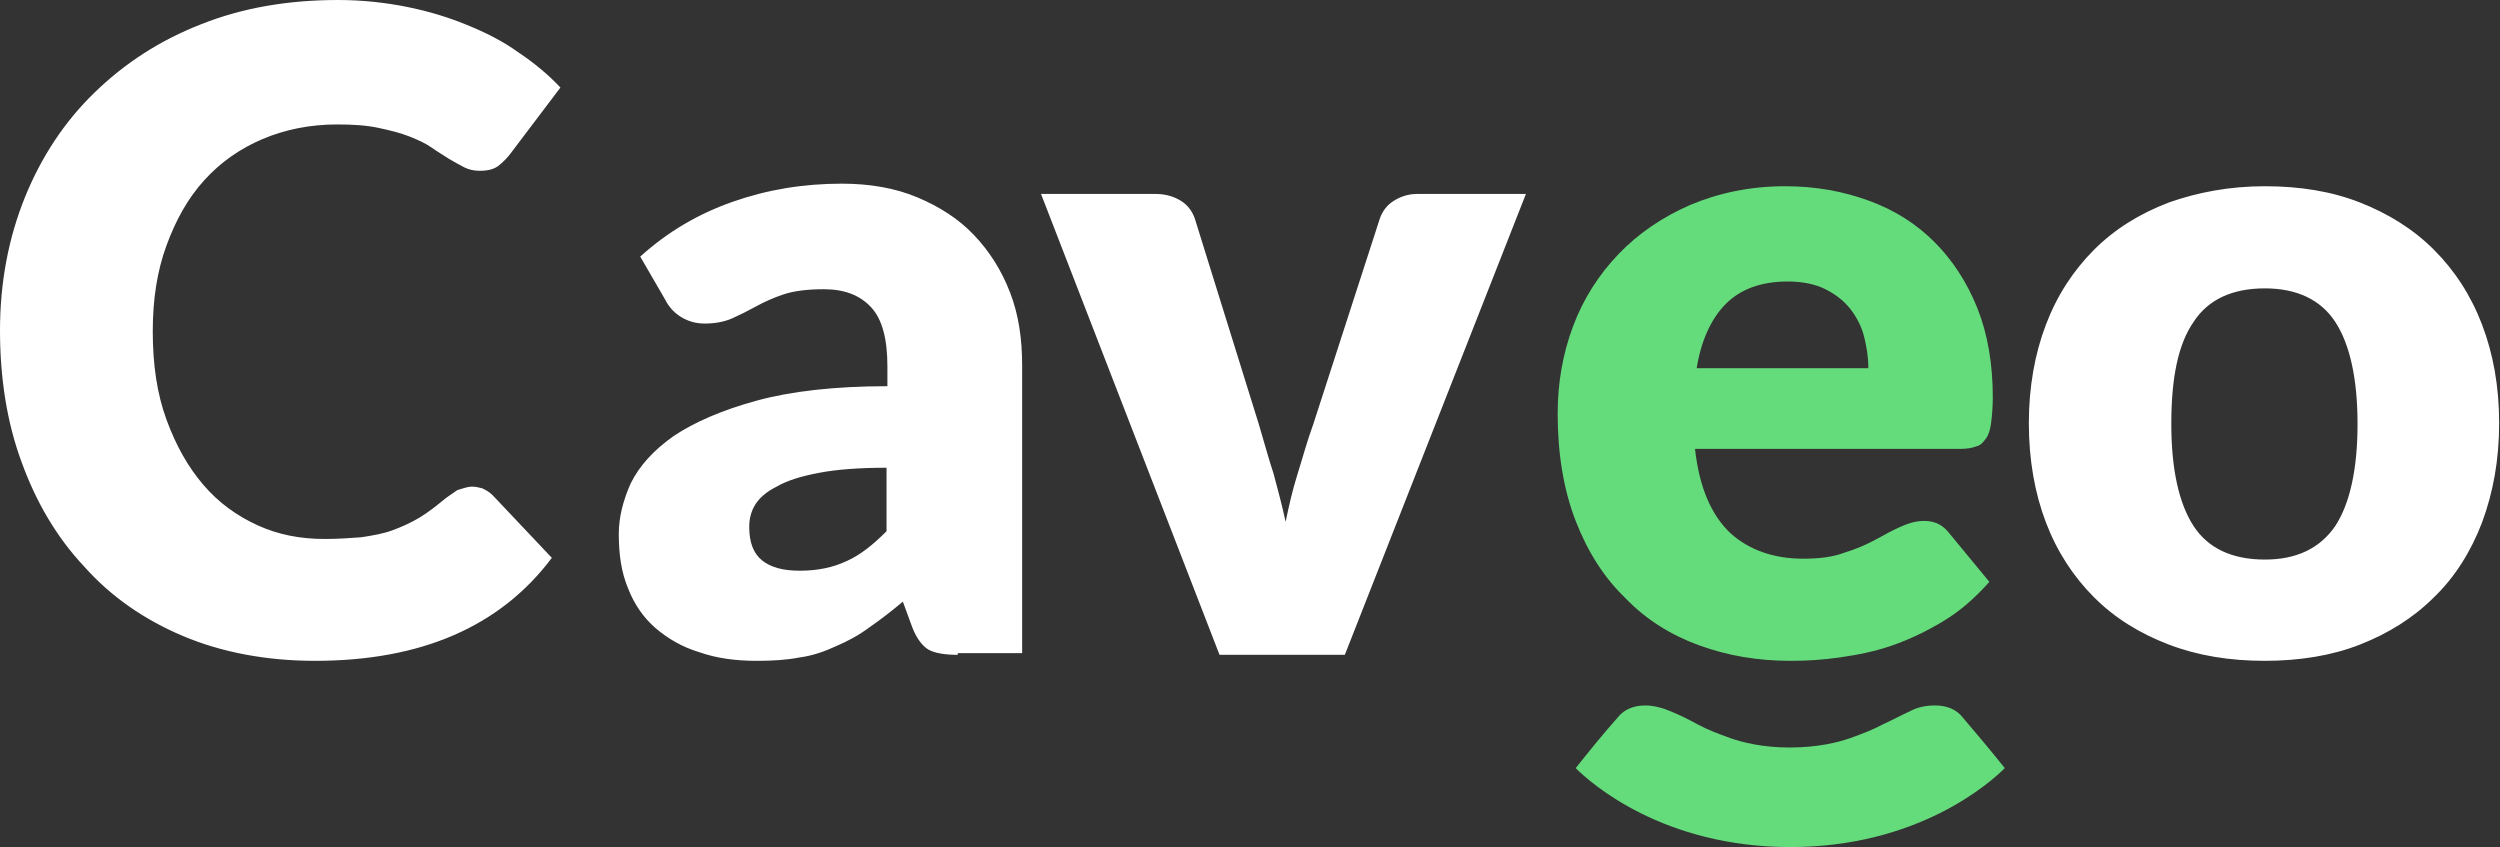
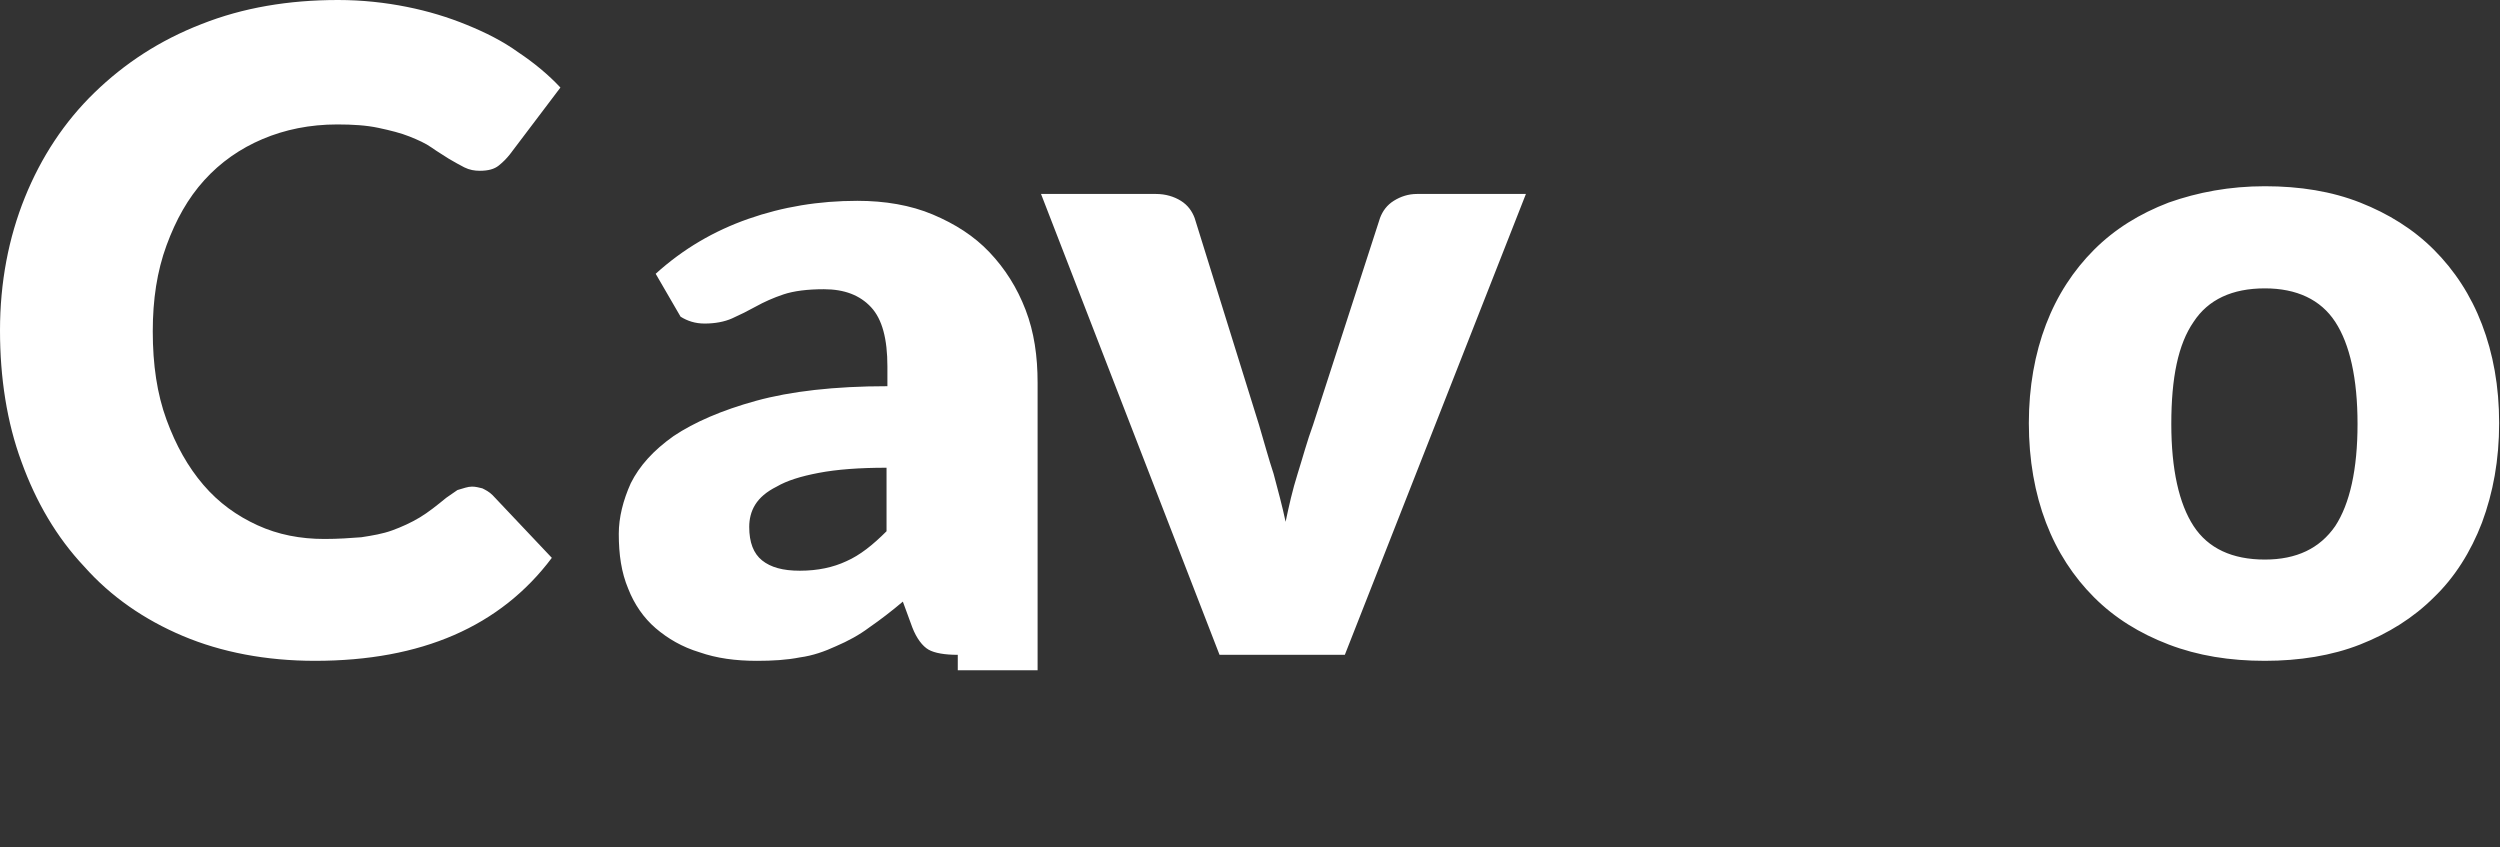
<svg xmlns="http://www.w3.org/2000/svg" version="1.1" id="Camada_1" x="0px" y="0px" viewBox="0 0 291.3 98.7" style="enable-background:new 0 0 291.3 98.7;" xml:space="preserve">
  <rect x="0" y="0" width="291.3" height="98.7" fill="#333333" stroke="none" />
  <style type="text/css">
	.st0{fill:#FFFFFF;}
	.st1{fill:#65DC7C;}
</style>
  <g>
-     <path class="st0" d="M55,56.7c0.4,0,0.8,0.1,1.2,0.2c0.4,0.2,0.8,0.4,1.2,0.8l6.9,7.3c-3,4-6.8,7-11.4,9c-4.6,2-10,3-16.2,3   c-5.7,0-10.9-1-15.4-2.9c-4.5-1.9-8.4-4.6-11.5-8.1c-3.2-3.4-5.6-7.5-7.3-12.2C0.8,49.2,0,44,0,38.5C0,32.9,1,27.7,2.9,23   c1.9-4.7,4.6-8.8,8.1-12.2s7.6-6.1,12.5-8C28.3,0.9,33.6,0,39.4,0c2.8,0,5.5,0.3,8,0.8c2.5,0.5,4.8,1.2,7,2.1s4.2,1.9,6,3.2   c1.8,1.2,3.5,2.6,4.9,4.1L59.4,18c-0.4,0.5-0.8,0.9-1.3,1.3c-0.5,0.4-1.2,0.6-2.2,0.6c-0.6,0-1.2-0.1-1.8-0.4   c-0.6-0.3-1.1-0.6-1.8-1c-0.6-0.4-1.3-0.8-2-1.3c-0.7-0.5-1.6-0.9-2.6-1.3c-1-0.4-2.2-0.7-3.6-1c-1.4-0.3-3-0.4-4.8-0.4   c-3.2,0-6.1,0.6-8.7,1.7c-2.6,1.1-4.9,2.7-6.8,4.8c-1.9,2.1-3.3,4.6-4.4,7.6c-1.1,3-1.6,6.3-1.6,10c0,3.9,0.5,7.3,1.6,10.3   c1.1,3,2.5,5.5,4.3,7.6c1.8,2.1,3.9,3.6,6.3,4.7c2.4,1.1,5,1.6,7.8,1.6c1.6,0,3-0.1,4.3-0.2c1.3-0.2,2.5-0.4,3.6-0.8   c1.1-0.4,2.2-0.9,3.2-1.5c1-0.6,2-1.4,3.1-2.3c0.4-0.3,0.9-0.6,1.3-0.9C54,56.9,54.5,56.7,55,56.7z M111.6,76.3   c-1.5,0-2.7-0.2-3.4-0.6s-1.4-1.3-1.9-2.6l-1.1-3c-1.3,1.1-2.6,2.1-3.9,3c-1.2,0.9-2.5,1.6-3.9,2.2c-1.3,0.6-2.7,1.1-4.2,1.3   c-1.5,0.3-3.2,0.4-5,0.4c-2.5,0-4.7-0.3-6.7-1c-2-0.6-3.7-1.6-5.1-2.8s-2.5-2.8-3.2-4.6c-0.8-1.9-1.1-4-1.1-6.4   c0-1.9,0.5-3.9,1.4-5.9c1-2,2.6-3.8,5-5.5c2.4-1.6,5.6-3,9.6-4.1s9.1-1.7,15.3-1.7v-2.3c0-3.2-0.6-5.5-1.9-6.9   c-1.3-1.4-3.1-2.1-5.5-2.1c-1.9,0-3.5,0.2-4.7,0.6c-1.2,0.4-2.3,0.9-3.2,1.4c-0.9,0.5-1.9,1-2.8,1.4c-0.9,0.4-2,0.6-3.2,0.6   c-1.1,0-2-0.3-2.8-0.8c-0.8-0.5-1.4-1.2-1.8-2l-2.9-5c3.2-2.9,6.8-5,10.8-6.4c4-1.4,8.2-2.1,12.7-2.1c3.2,0,6.2,0.5,8.8,1.6   c2.6,1.1,4.8,2.5,6.6,4.4c1.8,1.9,3.2,4.1,4.2,6.7c1,2.6,1.4,5.4,1.4,8.5v33.5H111.6z M93.2,66.5c2.1,0,3.9-0.4,5.4-1.1   c1.6-0.7,3.1-1.9,4.7-3.5v-7.4c-3.2,0-5.8,0.2-7.9,0.6c-2.1,0.4-3.7,0.9-4.9,1.6c-1.2,0.6-2,1.3-2.5,2.1c-0.5,0.8-0.7,1.7-0.7,2.6   c0,1.8,0.5,3.1,1.5,3.9C89.8,66.1,91.2,66.5,93.2,66.5z M156.7,76.3h-14.6l-20.8-53.7h13.4c1.1,0,2.1,0.3,2.9,0.8   c0.8,0.5,1.3,1.2,1.6,2l7.5,24.1c0.6,2,1.1,3.9,1.7,5.7c0.5,1.9,1,3.7,1.4,5.6c0.4-1.9,0.8-3.7,1.4-5.6c0.6-1.9,1.1-3.8,1.8-5.7   l7.8-24.1c0.3-0.8,0.8-1.5,1.6-2c0.8-0.5,1.7-0.8,2.7-0.8h12.7L156.7,76.3z M263.9,21.7c4.1,0,7.8,0.6,11.1,1.9   c3.3,1.3,6.2,3.1,8.6,5.5c2.4,2.4,4.3,5.3,5.6,8.7c1.3,3.4,2,7.2,2,11.5c0,4.3-0.7,8.1-2,11.6c-1.3,3.4-3.2,6.4-5.6,8.7   c-2.4,2.4-5.3,4.2-8.6,5.5c-3.3,1.3-7.1,1.9-11.1,1.9c-4.1,0-7.8-0.6-11.2-1.9c-3.4-1.3-6.3-3.1-8.7-5.5c-2.4-2.4-4.3-5.3-5.6-8.7   c-1.3-3.4-2-7.3-2-11.6c0-4.2,0.7-8.1,2-11.5c1.3-3.4,3.2-6.3,5.6-8.7c2.4-2.4,5.3-4.2,8.7-5.5C256.1,22.4,259.8,21.7,263.9,21.7z    M263.9,65.2c3.7,0,6.4-1.3,8.2-3.9c1.7-2.6,2.6-6.6,2.6-11.9c0-5.3-0.9-9.3-2.6-11.9c-1.7-2.6-4.5-3.9-8.2-3.9   c-3.8,0-6.6,1.3-8.3,3.9c-1.8,2.6-2.6,6.5-2.6,11.9c0,5.3,0.9,9.3,2.6,11.9C257.3,63.9,260.1,65.2,263.9,65.2z" />
-     <path class="st1" d="M208,21.7c3.6,0,6.8,0.6,9.8,1.7c3,1.1,5.5,2.7,7.6,4.8c2.1,2.1,3.8,4.7,5,7.7s1.8,6.5,1.8,10.4   c0,1.2-0.1,2.2-0.2,3c-0.1,0.8-0.3,1.4-0.6,1.8c-0.3,0.4-0.6,0.8-1.1,0.9c-0.5,0.2-1.1,0.3-1.8,0.3h-31c0.5,4.5,1.9,7.7,4.1,9.8   c2.2,2,5.1,3,8.5,3c1.9,0,3.5-0.2,4.8-0.7c1.3-0.4,2.5-0.9,3.6-1.5c1.1-0.6,2-1.1,2.9-1.5c0.9-0.4,1.8-0.7,2.8-0.7   c1.3,0,2.2,0.5,2.9,1.4l4.7,5.7c-1.7,1.9-3.4,3.4-5.4,4.6s-3.9,2.1-5.9,2.8c-2,0.7-4,1.1-6.1,1.4s-3.9,0.4-5.8,0.4   c-3.8,0-7.3-0.6-10.6-1.8c-3.3-1.2-6.2-3-8.6-5.5c-2.5-2.4-4.4-5.4-5.8-9c-1.4-3.6-2.1-7.8-2.1-12.5c0-3.6,0.6-7,1.8-10.2   c1.2-3.2,3-6,5.3-8.4c2.3-2.4,5.1-4.3,8.3-5.7C200.2,22.5,203.9,21.7,208,21.7z M208.3,32.8c-3.1,0-5.5,0.9-7.2,2.6   c-1.7,1.7-2.9,4.3-3.4,7.5h20c0-1.3-0.2-2.5-0.5-3.7c-0.3-1.2-0.9-2.3-1.6-3.2c-0.7-0.9-1.7-1.7-2.9-2.3   C211.5,33.1,210,32.8,208.3,32.8z M201.6,86c-1.4-0.5-2.7-1-3.8-1.6c-1.1-0.6-2.1-1.1-3.1-1.5c-0.9-0.4-2-0.7-3-0.7   c-1.4,0-2.5,0.5-3.2,1.4c-1.7,1.9-3.3,3.9-4.9,5.9c1.8,1.8,10.2,9.2,25,9.2s23.2-7.4,25-9.2c-1.6-2-3.2-3.9-4.9-5.9   c-0.7-0.9-1.8-1.4-3.2-1.4c-1.1,0-2.1,0.2-3,0.7c-0.9,0.4-2,1-3.1,1.5c-1.1,0.6-2.4,1.1-3.8,1.6c-1.4,0.5-3.8,1.1-7.1,1.1   C205.4,87.1,203,86.5,201.6,86z" />
+     <path class="st0" d="M55,56.7c0.4,0,0.8,0.1,1.2,0.2c0.4,0.2,0.8,0.4,1.2,0.8l6.9,7.3c-3,4-6.8,7-11.4,9c-4.6,2-10,3-16.2,3   c-5.7,0-10.9-1-15.4-2.9c-4.5-1.9-8.4-4.6-11.5-8.1c-3.2-3.4-5.6-7.5-7.3-12.2C0.8,49.2,0,44,0,38.5C0,32.9,1,27.7,2.9,23   c1.9-4.7,4.6-8.8,8.1-12.2s7.6-6.1,12.5-8C28.3,0.9,33.6,0,39.4,0c2.8,0,5.5,0.3,8,0.8c2.5,0.5,4.8,1.2,7,2.1s4.2,1.9,6,3.2   c1.8,1.2,3.5,2.6,4.9,4.1L59.4,18c-0.4,0.5-0.8,0.9-1.3,1.3c-0.5,0.4-1.2,0.6-2.2,0.6c-0.6,0-1.2-0.1-1.8-0.4   c-0.6-0.3-1.1-0.6-1.8-1c-0.6-0.4-1.3-0.8-2-1.3c-0.7-0.5-1.6-0.9-2.6-1.3c-1-0.4-2.2-0.7-3.6-1c-1.4-0.3-3-0.4-4.8-0.4   c-3.2,0-6.1,0.6-8.7,1.7c-2.6,1.1-4.9,2.7-6.8,4.8c-1.9,2.1-3.3,4.6-4.4,7.6c-1.1,3-1.6,6.3-1.6,10c0,3.9,0.5,7.3,1.6,10.3   c1.1,3,2.5,5.5,4.3,7.6c1.8,2.1,3.9,3.6,6.3,4.7c2.4,1.1,5,1.6,7.8,1.6c1.6,0,3-0.1,4.3-0.2c1.3-0.2,2.5-0.4,3.6-0.8   c1.1-0.4,2.2-0.9,3.2-1.5c1-0.6,2-1.4,3.1-2.3c0.4-0.3,0.9-0.6,1.3-0.9C54,56.9,54.5,56.7,55,56.7z M111.6,76.3   c-1.5,0-2.7-0.2-3.4-0.6s-1.4-1.3-1.9-2.6l-1.1-3c-1.3,1.1-2.6,2.1-3.9,3c-1.2,0.9-2.5,1.6-3.9,2.2c-1.3,0.6-2.7,1.1-4.2,1.3   c-1.5,0.3-3.2,0.4-5,0.4c-2.5,0-4.7-0.3-6.7-1c-2-0.6-3.7-1.6-5.1-2.8s-2.5-2.8-3.2-4.6c-0.8-1.9-1.1-4-1.1-6.4   c0-1.9,0.5-3.9,1.4-5.9c1-2,2.6-3.8,5-5.5c2.4-1.6,5.6-3,9.6-4.1s9.1-1.7,15.3-1.7v-2.3c0-3.2-0.6-5.5-1.9-6.9   c-1.3-1.4-3.1-2.1-5.5-2.1c-1.9,0-3.5,0.2-4.7,0.6c-1.2,0.4-2.3,0.9-3.2,1.4c-0.9,0.5-1.9,1-2.8,1.4c-0.9,0.4-2,0.6-3.2,0.6   c-1.1,0-2-0.3-2.8-0.8l-2.9-5c3.2-2.9,6.8-5,10.8-6.4c4-1.4,8.2-2.1,12.7-2.1c3.2,0,6.2,0.5,8.8,1.6   c2.6,1.1,4.8,2.5,6.6,4.4c1.8,1.9,3.2,4.1,4.2,6.7c1,2.6,1.4,5.4,1.4,8.5v33.5H111.6z M93.2,66.5c2.1,0,3.9-0.4,5.4-1.1   c1.6-0.7,3.1-1.9,4.7-3.5v-7.4c-3.2,0-5.8,0.2-7.9,0.6c-2.1,0.4-3.7,0.9-4.9,1.6c-1.2,0.6-2,1.3-2.5,2.1c-0.5,0.8-0.7,1.7-0.7,2.6   c0,1.8,0.5,3.1,1.5,3.9C89.8,66.1,91.2,66.5,93.2,66.5z M156.7,76.3h-14.6l-20.8-53.7h13.4c1.1,0,2.1,0.3,2.9,0.8   c0.8,0.5,1.3,1.2,1.6,2l7.5,24.1c0.6,2,1.1,3.9,1.7,5.7c0.5,1.9,1,3.7,1.4,5.6c0.4-1.9,0.8-3.7,1.4-5.6c0.6-1.9,1.1-3.8,1.8-5.7   l7.8-24.1c0.3-0.8,0.8-1.5,1.6-2c0.8-0.5,1.7-0.8,2.7-0.8h12.7L156.7,76.3z M263.9,21.7c4.1,0,7.8,0.6,11.1,1.9   c3.3,1.3,6.2,3.1,8.6,5.5c2.4,2.4,4.3,5.3,5.6,8.7c1.3,3.4,2,7.2,2,11.5c0,4.3-0.7,8.1-2,11.6c-1.3,3.4-3.2,6.4-5.6,8.7   c-2.4,2.4-5.3,4.2-8.6,5.5c-3.3,1.3-7.1,1.9-11.1,1.9c-4.1,0-7.8-0.6-11.2-1.9c-3.4-1.3-6.3-3.1-8.7-5.5c-2.4-2.4-4.3-5.3-5.6-8.7   c-1.3-3.4-2-7.3-2-11.6c0-4.2,0.7-8.1,2-11.5c1.3-3.4,3.2-6.3,5.6-8.7c2.4-2.4,5.3-4.2,8.7-5.5C256.1,22.4,259.8,21.7,263.9,21.7z    M263.9,65.2c3.7,0,6.4-1.3,8.2-3.9c1.7-2.6,2.6-6.6,2.6-11.9c0-5.3-0.9-9.3-2.6-11.9c-1.7-2.6-4.5-3.9-8.2-3.9   c-3.8,0-6.6,1.3-8.3,3.9c-1.8,2.6-2.6,6.5-2.6,11.9c0,5.3,0.9,9.3,2.6,11.9C257.3,63.9,260.1,65.2,263.9,65.2z" />
  </g>
</svg>